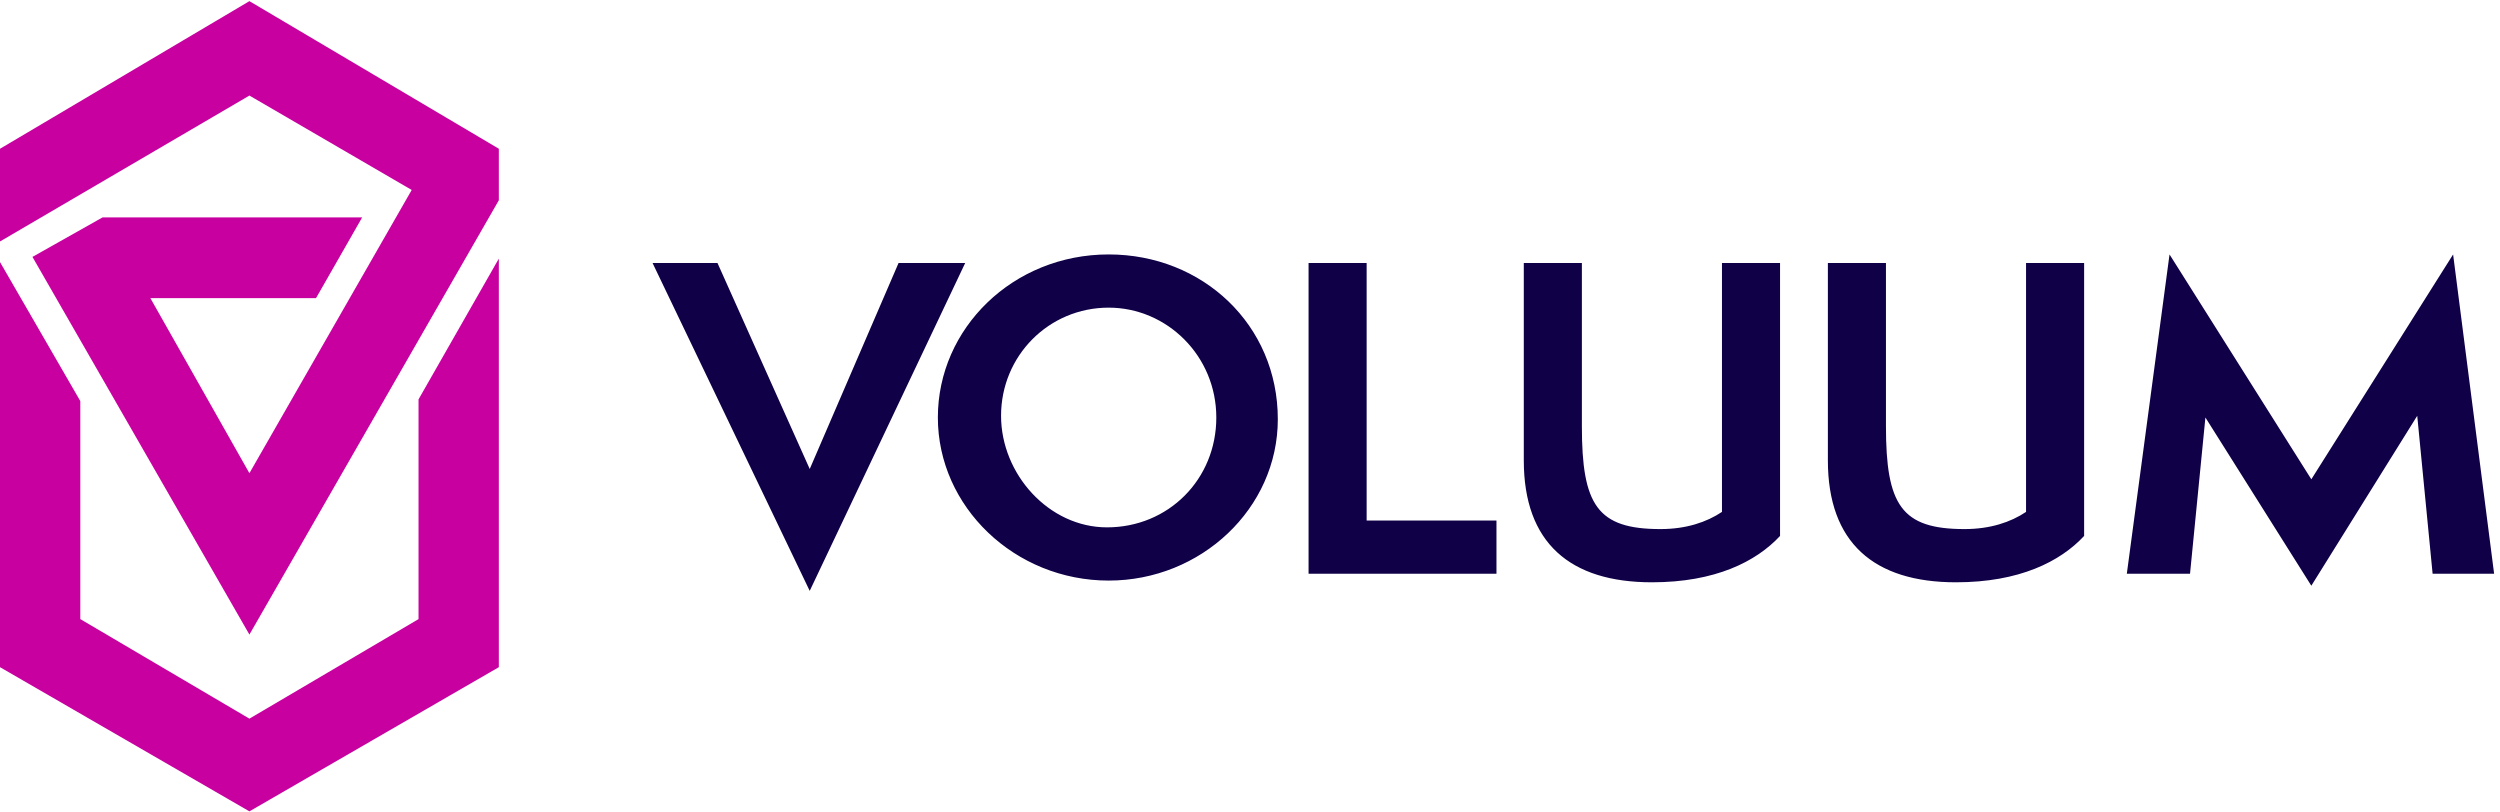
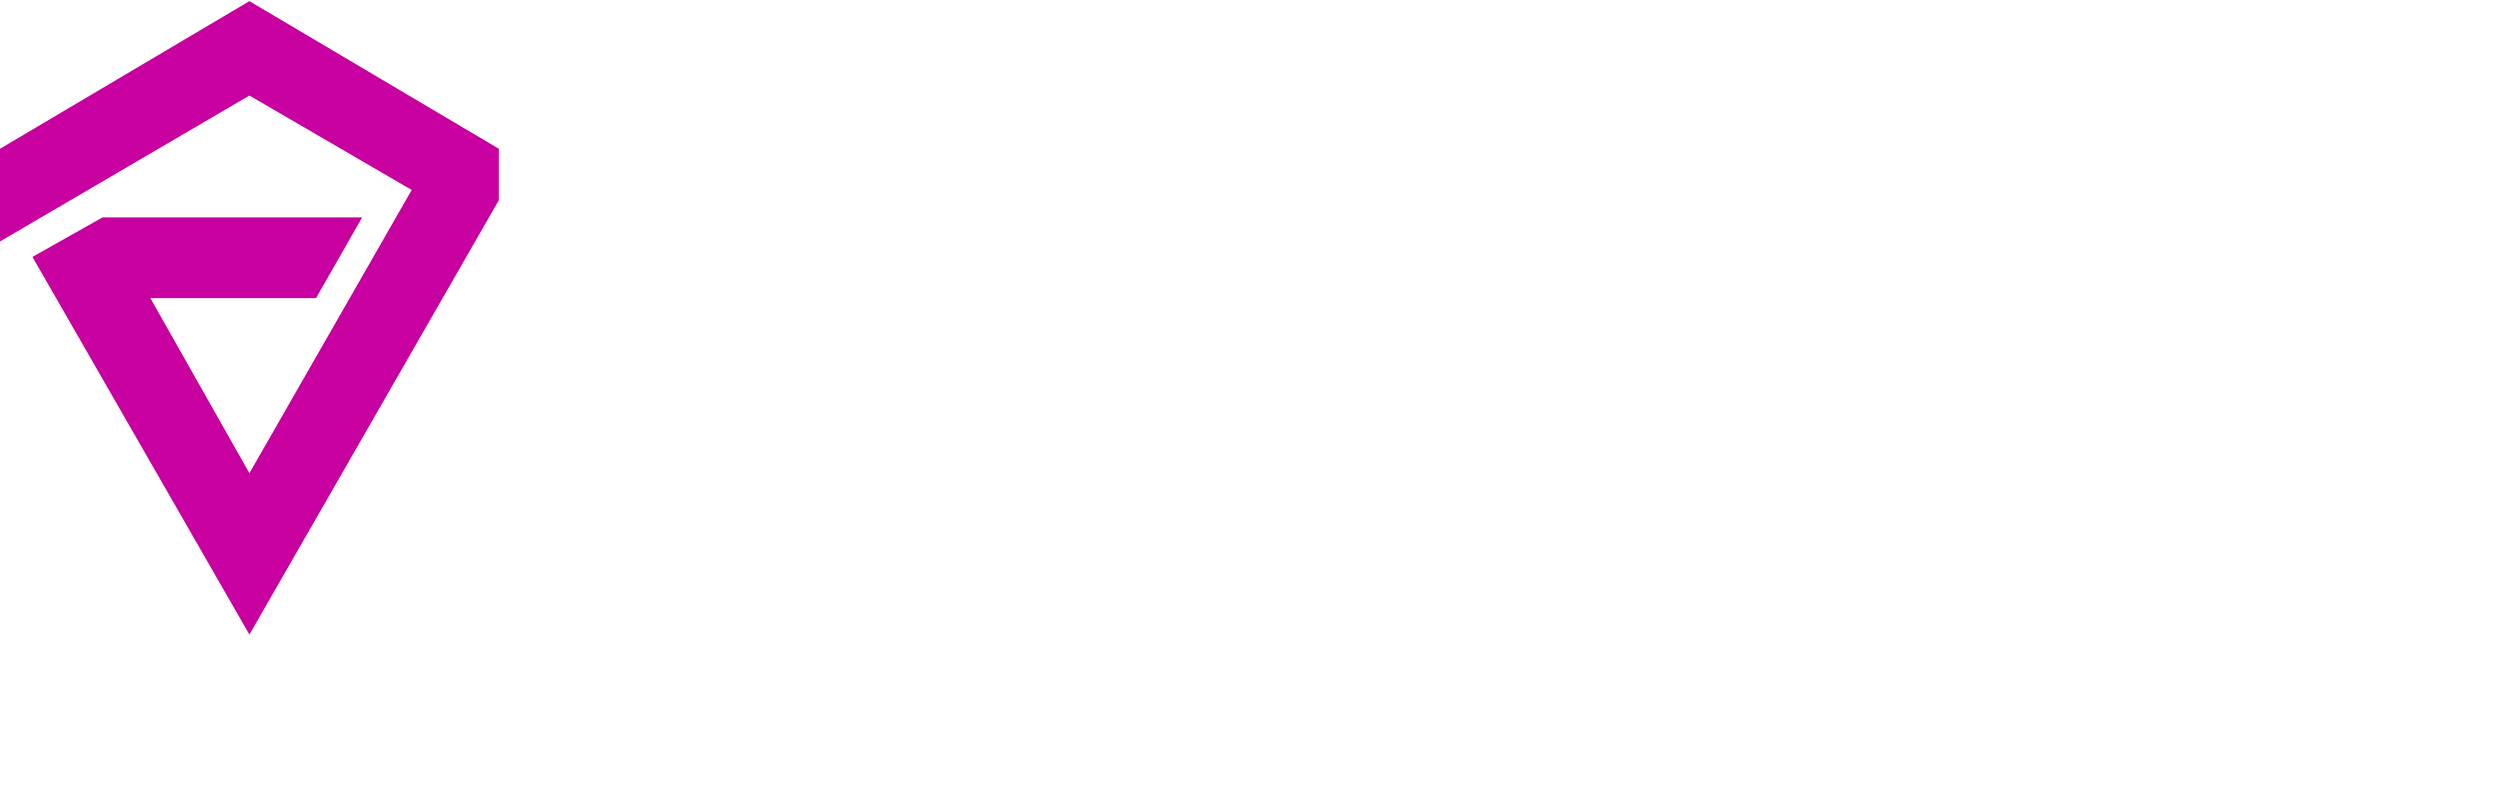
<svg xmlns="http://www.w3.org/2000/svg" width="160" height="52" viewBox="0 0 160 52">
  <g fill="none">
-     <path fill="#0F0047" d="M41.764 16.833h4.155l5.904 13.183 5.685-13.183h4.264l-9.95 20.983zm29.192 20.324c-6.013 0-10.933-4.724-10.933-10.437 0-5.712 4.81-10.436 10.933-10.436 6.013 0 10.824 4.504 10.824 10.546 0 5.713-4.92 10.327-10.824 10.327m0-17.468c-3.827 0-6.888 3.076-6.888 6.921 0 3.736 3.061 7.141 6.778 7.141 3.936 0 6.998-3.076 6.998-7.03 0-3.956-3.17-7.032-6.888-7.032m12.792 17.028V16.833h3.717v16.479h8.309v3.405zm26.458-19.884h3.717V34.3c-1.53 1.648-4.155 2.967-8.2 2.967-5.248 0-8.2-2.527-8.2-7.8V16.833h3.717v10.436c0 5.054.984 6.592 5.03 6.592 1.64 0 2.952-.44 3.936-1.099v-15.93zm19.461 0h3.717V34.3c-1.53 1.648-4.155 2.967-8.2 2.967-5.248 0-8.2-2.527-8.2-7.8V16.833h3.717v10.436c0 5.054.984 6.592 5.03 6.592 1.64 0 2.952-.44 3.936-1.099v-15.93zm26.02 19.884-.984-10.107-6.778 10.876-6.779-10.766-.984 9.997h-4.045l2.733-20.433 9.075 14.391 9.074-14.391 2.624 20.433z" />
    <g fill="#C800A0">
-       <path d="M26.786 25.56v14.063l-10.824 6.371L5.14 39.623V25.67L0 16.772v25.927l15.962 9.228 15.963-9.228V16.552z" />
      <path d="M15.962.073 0 9.521v5.933l15.962-9.339 10.387 6.043-10.387 18.127-6.34-11.206h10.604l2.952-5.164H6.56l-4.483 2.527 13.885 24.17 15.963-27.795V9.52z" />
    </g>
  </g>
</svg>